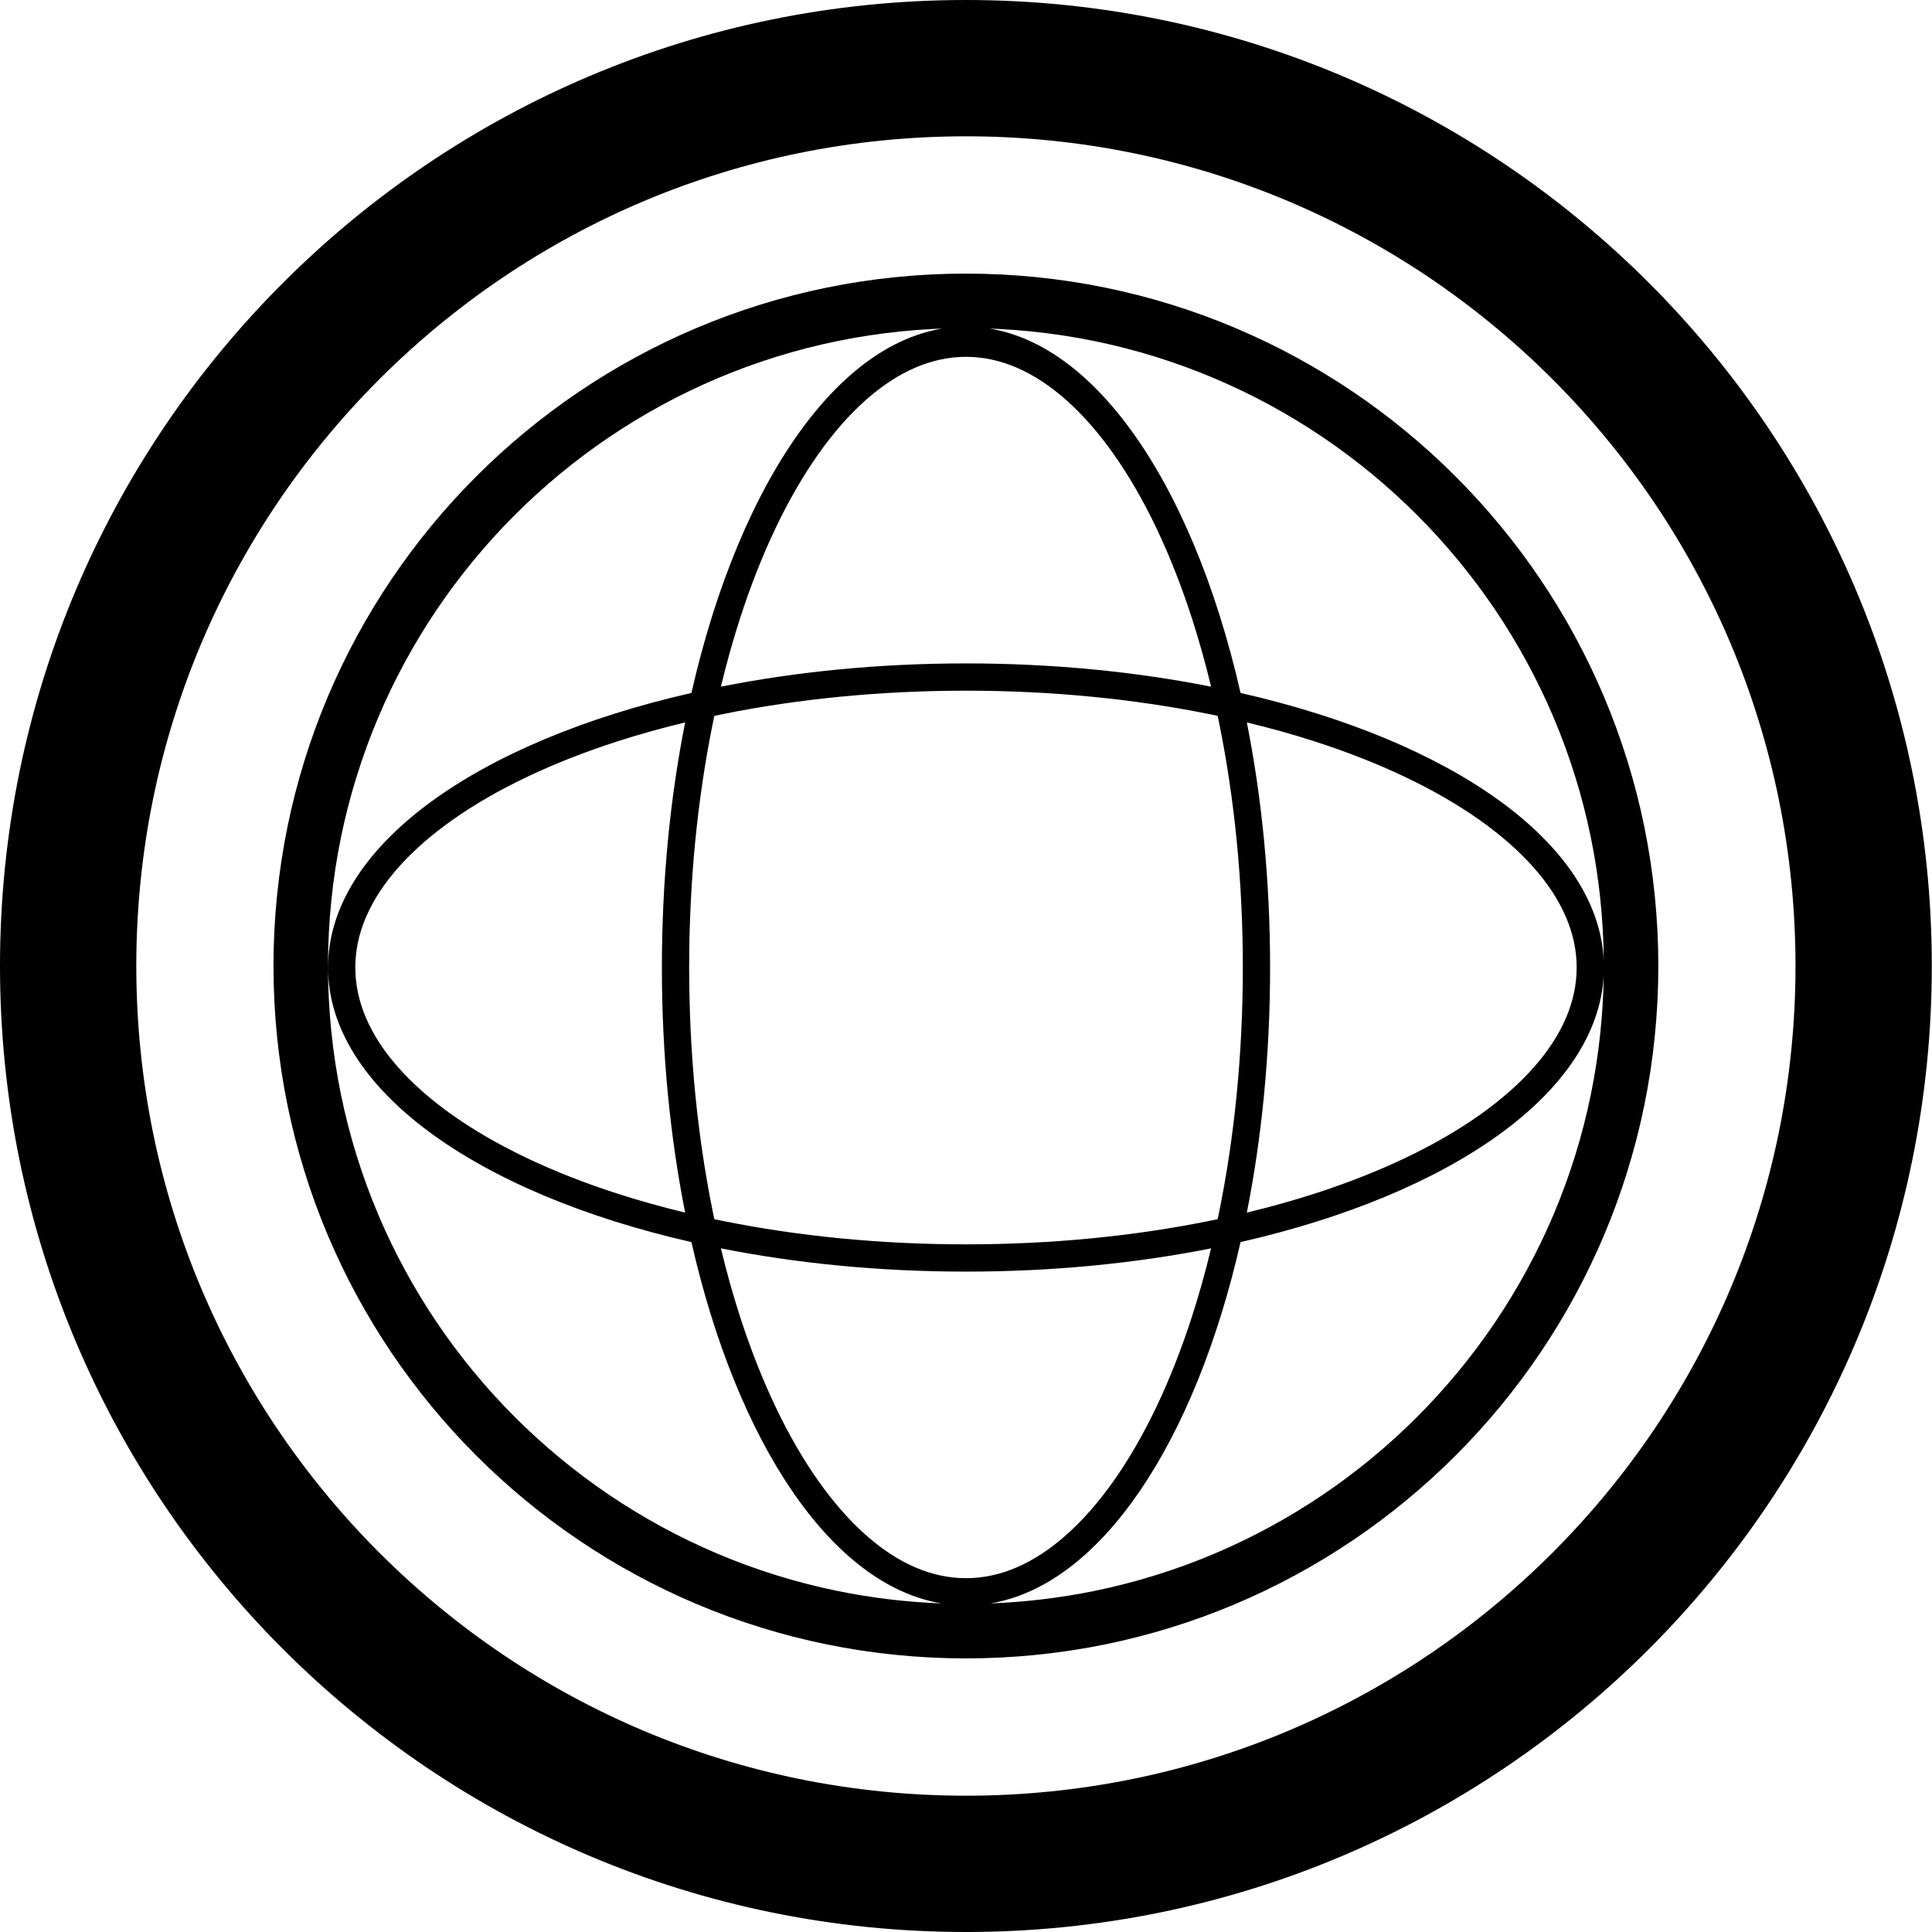
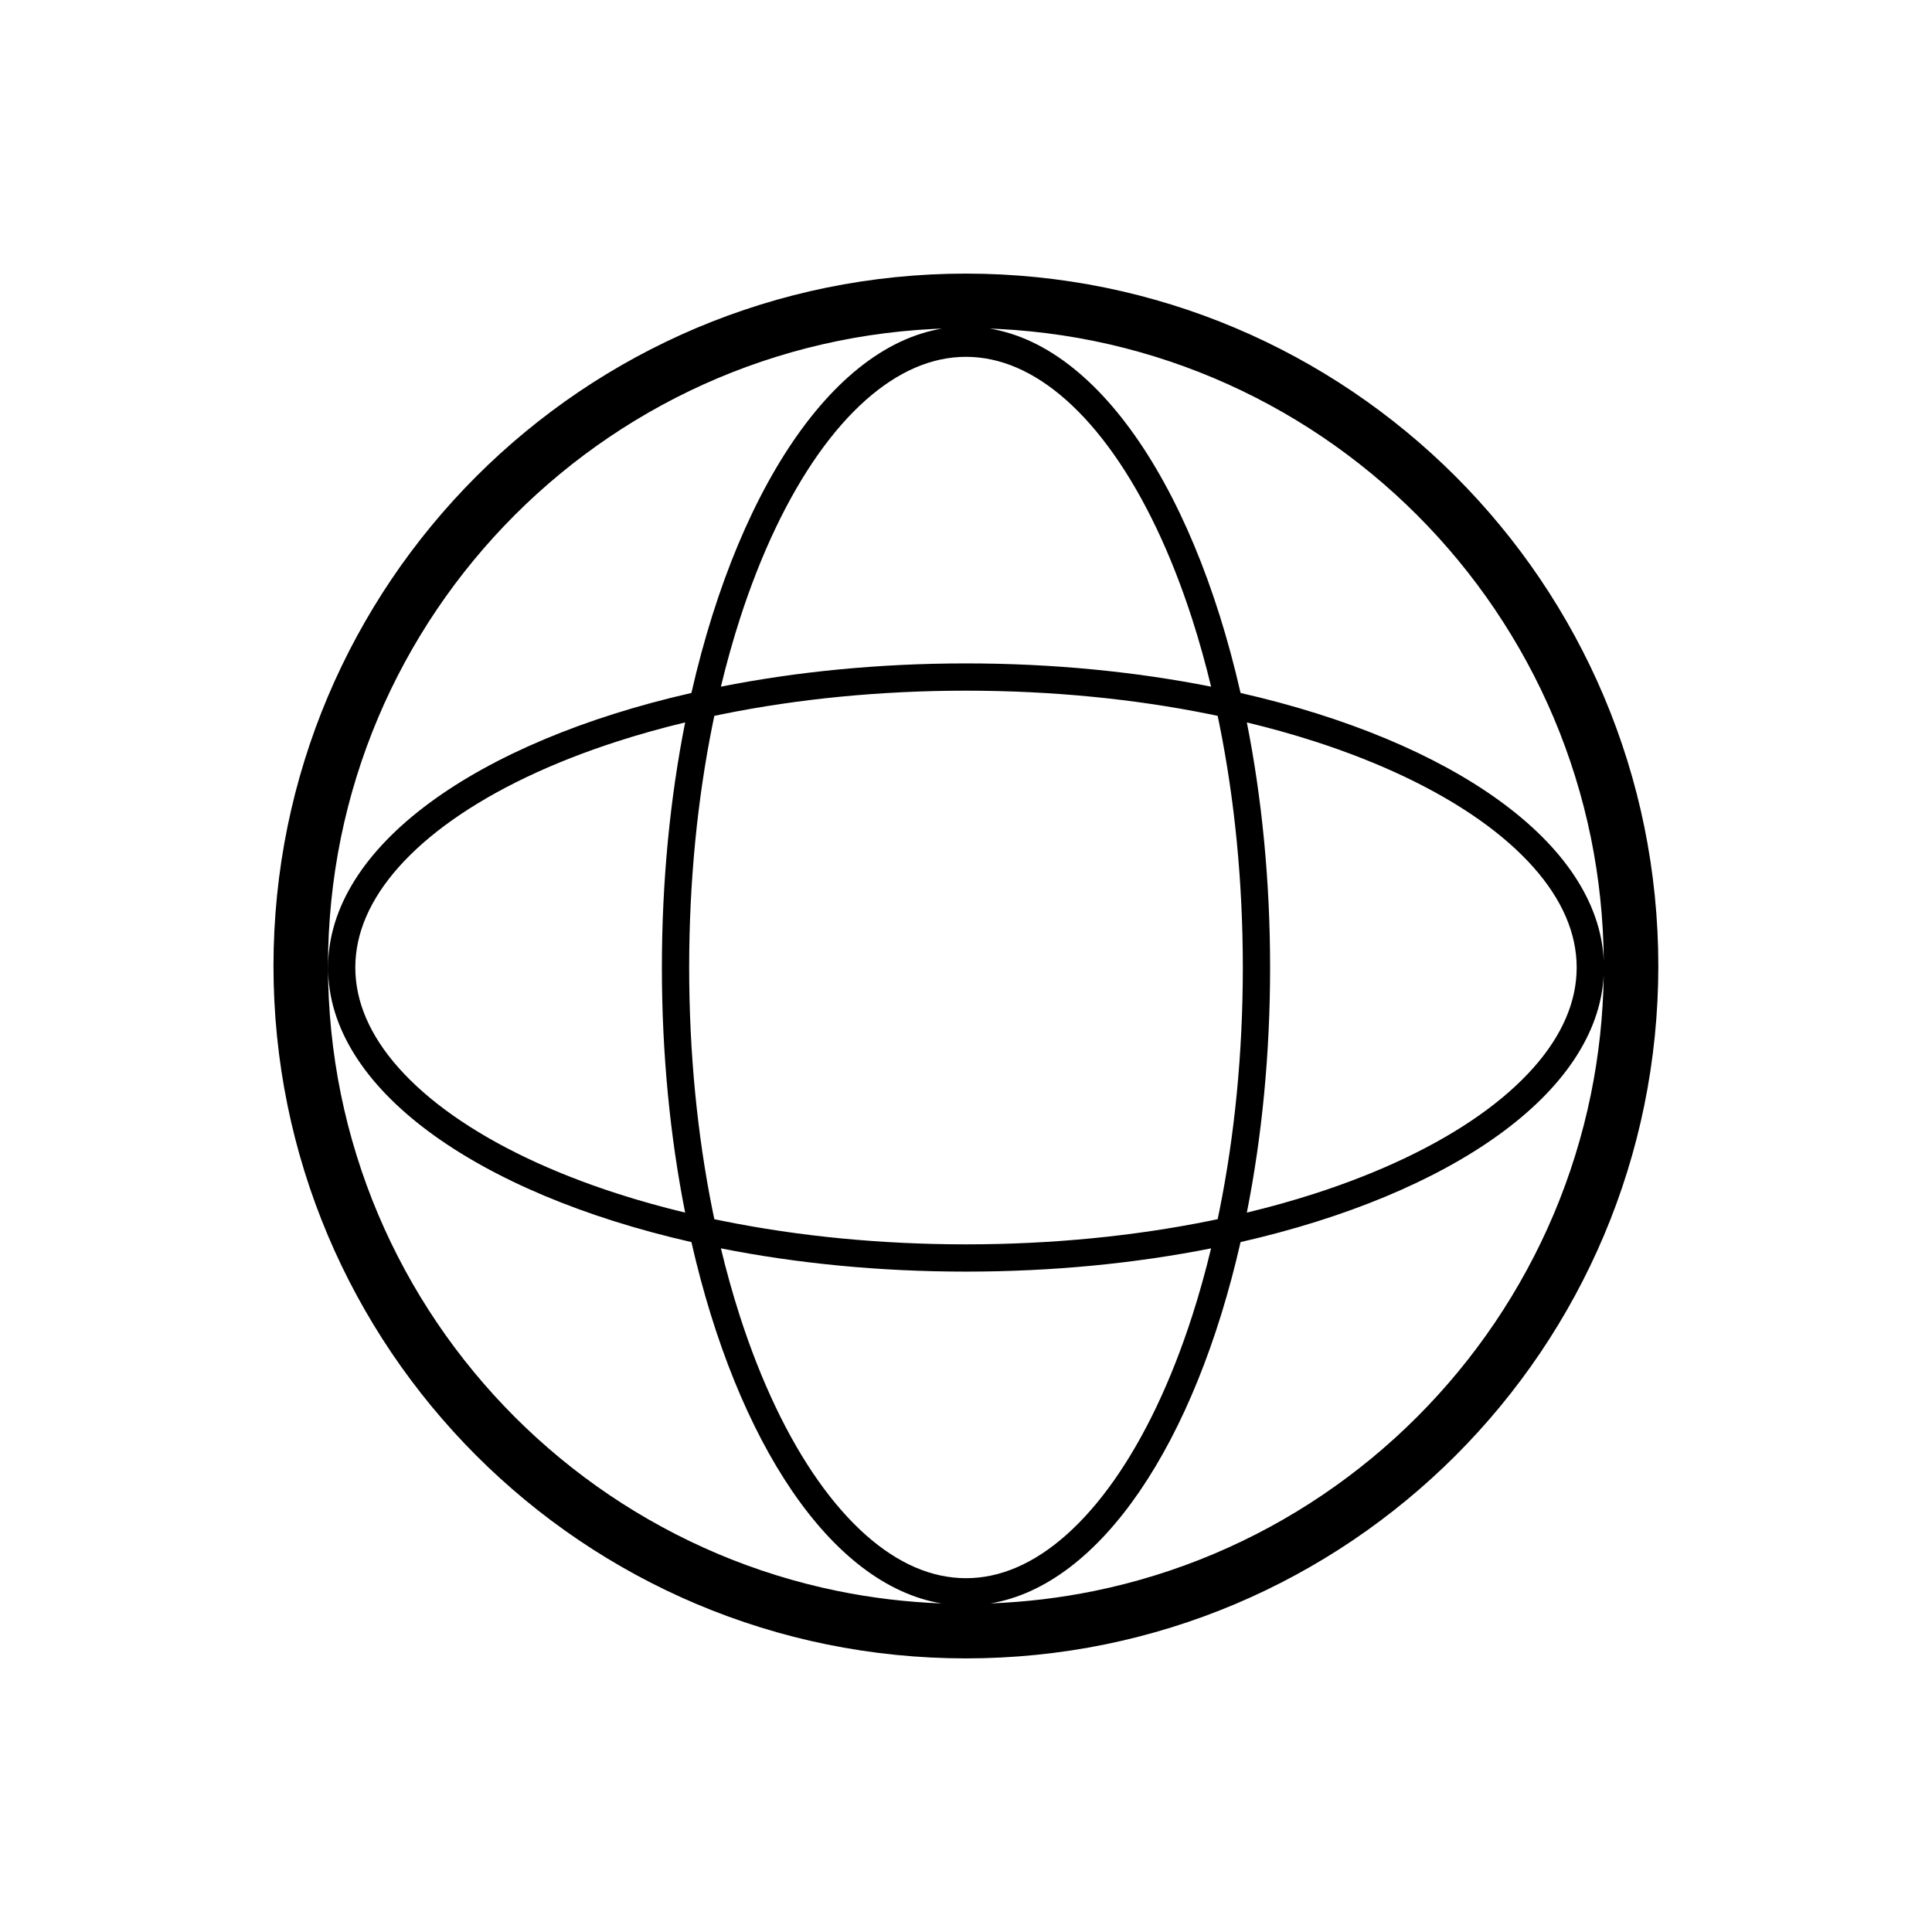
<svg xmlns="http://www.w3.org/2000/svg" id="icon" viewBox="0 0 5669.29 5669.29">
-   <path d="m2834.55,399.96c165.46,0,330.69,16.64,491.1,49.47,156.12,31.95,309.68,79.61,456.42,141.68,144.15,60.98,283.21,136.47,413.32,224.38,128.97,87.14,250.26,187.24,360.51,297.5,110.24,110.26,210.31,231.57,297.44,360.57,87.89,130.12,163.36,269.21,224.32,413.38,62.05,146.74,109.7,300.31,141.64,456.45,32.81,160.41,49.45,325.63,49.45,491.08s-16.64,330.71-49.45,491.14c-31.94,156.15-79.6,309.74-141.65,456.51-60.96,144.19-136.44,283.3-224.33,413.45-87.13,129.02-187.21,250.35-297.45,360.63-110.24,110.28-231.54,210.39-360.51,297.55-130.11,87.93-269.17,163.43-413.32,224.42-146.73,62.08-300.29,109.75-456.41,141.71-160.41,32.83-325.63,49.48-491.09,49.48s-330.67-16.65-491.08-49.48c-156.13-31.95-309.7-79.63-456.45-141.71-144.17-60.99-283.26-136.5-413.39-224.43-129-87.17-250.32-187.28-360.59-297.57-110.27-110.29-210.37-231.62-297.53-360.64-87.92-130.15-163.41-269.26-224.4-413.44-62.07-146.77-109.74-300.35-141.69-456.5-32.82-160.42-49.47-325.66-49.47-491.11s16.64-330.65,49.47-491.05c31.95-156.12,79.62-309.69,141.68-456.43,60.98-144.17,136.47-283.25,224.39-413.38,87.15-129,187.25-250.31,297.52-360.58,110.27-110.27,231.59-210.36,360.59-297.51,130.13-87.91,269.22-163.41,413.39-224.39,146.75-62.07,300.33-109.74,456.46-141.69,160.41-32.82,325.64-49.47,491.09-49.47M2834.55,0C1269.03,0,0,1269.03,0,2834.45s1269.03,2834.84,2834.55,2834.84,2834.16-1269.32,2834.16-2834.84S4400.16,0,2834.55,0h0Z" />
-   <path d="m4824.95,2425.24c-26.7-130.48-66.54-258.83-118.41-381.48-50.92-120.41-113.95-236.53-187.33-345.15-72.67-107.57-156.12-208.72-248.04-300.64-91.92-91.92-193.07-175.38-300.63-248.06-108.62-73.39-224.75-136.42-345.15-187.35-122.65-51.88-251.01-91.73-381.5-118.43-133.85-27.39-271.6-41.28-409.41-41.28s-275.58,13.89-409.44,41.28c-130.5,26.7-258.87,66.55-381.54,118.43-120.42,50.93-236.56,113.96-345.2,187.35-107.58,72.67-208.74,156.13-300.67,248.05-91.93,91.92-175.4,193.07-248.07,300.64-73.39,108.62-136.43,224.75-187.36,345.15-51.88,122.65-91.73,251-118.43,381.48-27.39,133.84-41.28,271.57-41.28,409.36s13.89,275.54,41.28,409.39c26.7,130.49,66.55,258.85,118.43,381.5,50.93,120.41,113.97,236.54,187.36,345.17,72.68,107.57,156.14,208.73,248.07,300.65,91.93,91.93,193.09,175.39,300.67,248.06,108.63,73.39,224.78,136.42,345.2,187.35,122.67,51.88,251.04,91.73,381.54,118.43,133.87,27.39,271.62,41.28,409.44,41.28s275.56-13.89,409.41-41.28c130.49-26.7,258.85-66.55,381.5-118.43,120.41-50.93,236.53-113.97,345.15-187.35,107.57-72.68,208.71-156.14,300.63-248.06,91.92-91.93,175.37-193.08,248.04-300.65,73.38-108.62,136.4-224.75,187.33-345.17,51.87-122.65,91.71-251.01,118.41-381.5,27.39-133.85,41.27-271.59,41.27-409.39s-13.89-275.52-41.27-409.36Zm-2719.13,2134.12c-110.91-46.91-217.88-104.97-317.96-172.57-99.14-66.97-192.37-143.89-277.1-228.62-84.73-84.73-161.65-177.95-228.63-277.08-67.61-100.06-125.67-207.03-172.58-317.93-47.77-112.93-84.45-231.1-109.04-351.25-25.24-123.32-38.03-250.26-38.03-377.31s12.8-253.97,38.03-377.28c24.59-120.13,61.27-238.3,109.04-351.22,46.91-110.89,104.97-217.85,172.58-317.91,66.98-99.13,143.9-192.35,228.63-277.07,84.73-84.72,177.96-161.64,277.1-228.61,100.07-67.6,207.05-125.66,317.96-172.57,112.94-47.77,231.13-84.45,351.29-109.04,123.34-25.24,250.3-38.03,377.37-38.03s254.01,12.8,377.33,38.03c120.14,24.59,238.32,61.27,351.25,109.04,110.89,46.91,217.85,104.97,317.91,172.57,99.13,66.97,192.34,143.89,277.06,228.61,84.72,84.72,161.63,177.94,228.59,277.07,67.59,100.06,125.65,207.02,172.55,317.91,47.76,112.92,84.44,231.09,109.02,351.23,24.21,118.33,36.96,240,37.95,361.9-15.9-346.87-447-644.96-1065.81-785.82-143.55-630.6-450.47-1074.94-805.8-1074.94s-662.05,444.35-805.6,1074.94c-630.6,143.55-1066.28,450.37-1066.28,805.7s435.68,662.15,1066.28,805.7c133.78,587.68,409.36,1006.05,733.85,1060.29-103.03-3.9-205.56-16.19-305.69-36.67-120.16-24.59-238.35-61.27-351.29-109.04Zm434.57-55.25c-48.28-42.84-95.15-96.29-139.31-158.88-44.65-63.28-86.78-136.25-125.22-216.89-38.86-81.51-74.19-171.39-105.03-267.15-20.41-63.36-38.93-129.64-55.39-198,221.43,43.96,464.37,68.24,719.2,68.24s497.77-24.27,719.2-68.24c-16.47,68.36-34.99,134.63-55.39,198-30.84,95.75-66.17,185.63-105.03,267.15-38.44,80.64-80.57,153.61-125.22,216.89-44.16,62.59-91.03,116.04-139.31,158.88-94.94,84.24-193.94,126.95-294.25,126.95s-199.31-42.71-294.25-126.95Zm1007.09-921.22c-110.32,22.24-225.84,39.33-343.34,50.8-120.75,11.78-245.07,17.75-369.5,17.75s-248.75-5.97-369.5-17.75c-117.5-11.46-233.02-28.55-343.34-50.8-8.58-1.73-17.13-3.51-25.66-5.3-1.8-8.53-3.57-17.08-5.3-25.66-22.24-110.32-39.33-225.84-50.8-343.34-11.78-120.75-17.75-245.07-17.75-369.5s5.97-248.75,17.75-369.5c11.46-117.5,28.55-233.02,50.8-343.34,1.73-8.58,3.51-17.13,5.3-25.66,8.53-1.79,17.08-3.57,25.66-5.3,110.32-22.24,225.84-39.33,343.34-50.8,120.75-11.78,245.07-17.75,369.5-17.75s248.75,5.97,369.5,17.75c117.5,11.46,233.02,28.55,343.34,50.8,8.58,1.73,17.13,3.51,25.66,5.3,1.8,8.53,3.57,17.08,5.3,25.66,22.24,110.32,39.33,225.84,50.8,343.34,11.78,120.75,17.75,245.07,17.75,369.5s-5.97,248.75-17.75,369.5c-11.46,117.5-28.55,233.02-50.8,343.34-1.73,8.58-3.51,17.13-5.3,25.66-8.53,1.8-17.08,3.57-25.66,5.3Zm-1536.97-24.61c-68.36-16.47-134.63-34.99-198-55.39-95.75-30.84-185.63-66.17-267.15-105.03-80.64-38.44-153.61-80.57-216.89-125.22-62.59-44.16-116.04-91.03-158.88-139.31-84.24-94.94-126.95-193.94-126.95-294.25s42.71-199.31,126.95-294.25c42.84-48.28,96.29-95.15,158.88-139.31,63.28-44.65,136.25-86.78,216.89-125.22,81.51-38.86,171.39-74.19,267.15-105.03,63.36-20.41,129.64-38.93,198-55.39-43.96,221.43-68.24,464.37-68.24,719.2s24.27,497.77,68.24,719.2Zm104.92-1543.32c16.47-68.36,34.99-134.63,55.39-198,30.84-95.75,66.17-185.63,105.03-267.15,38.44-80.64,80.57-153.61,125.22-216.89,44.16-62.59,91.03-116.04,139.31-158.88,94.94-84.24,193.94-126.95,294.25-126.95s199.31,42.71,294.25,126.95c48.28,42.84,95.15,96.29,139.31,158.88,44.65,63.28,86.78,136.25,125.22,216.89,38.86,81.51,74.19,171.39,105.03,267.15,20.41,63.36,38.93,129.64,55.39,198-221.43-43.96-464.37-68.24-719.2-68.24s-497.77,24.27-719.2,68.24Zm1543.32,104.92c68.36,16.47,134.63,34.99,198,55.39,95.75,30.84,185.63,66.17,267.15,105.03,80.64,38.44,153.61,80.57,216.89,125.22,62.59,44.16,116.04,91.03,158.88,139.31,84.24,94.94,126.95,193.94,126.95,294.25s-42.71,199.31-126.95,294.25c-42.84,48.28-96.29,95.15-158.88,139.31-63.28,44.65-136.25,86.78-216.89,125.22-81.51,38.86-171.39,74.19-267.15,105.03-63.36,20.41-129.64,38.93-198,55.39,43.96-221.43,68.24-464.37,68.24-719.2s-24.27-497.77-68.24-719.2Zm900.41,1443.28c-46.9,110.9-104.95,217.86-172.55,317.93-66.97,99.13-143.88,192.36-228.59,277.08-84.72,84.73-177.93,161.64-277.06,228.62-100.06,67.6-207.02,125.66-317.91,172.57-112.93,47.77-231.1,84.45-351.25,109.04-99.98,20.46-202.35,32.74-305.22,36.66,324.45-54.31,599.98-472.66,733.75-1060.27,617.11-140.48,1047.54-437.32,1065.68-782.96-1.7,117.94-14.39,235.58-37.82,350.09-24.58,120.14-61.26,238.32-109.02,351.25Z" />
+   <path d="m4824.95,2425.24c-26.7-130.48-66.54-258.83-118.41-381.48-50.92-120.41-113.95-236.53-187.33-345.15-72.67-107.57-156.12-208.72-248.04-300.64-91.92-91.92-193.07-175.38-300.63-248.06-108.62-73.39-224.75-136.42-345.15-187.35-122.65-51.88-251.01-91.73-381.5-118.43-133.85-27.39-271.6-41.28-409.41-41.28s-275.58,13.89-409.44,41.28c-130.5,26.7-258.87,66.55-381.54,118.43-120.42,50.93-236.56,113.96-345.2,187.35-107.58,72.67-208.74,156.13-300.67,248.05-91.93,91.92-175.4,193.07-248.07,300.64-73.39,108.62-136.43,224.75-187.36,345.15-51.88,122.65-91.73,251-118.43,381.48-27.39,133.84-41.28,271.57-41.28,409.36s13.89,275.54,41.28,409.39c26.7,130.49,66.55,258.85,118.43,381.5,50.93,120.41,113.97,236.54,187.36,345.17,72.68,107.57,156.14,208.73,248.07,300.65,91.93,91.93,193.09,175.39,300.67,248.06,108.63,73.39,224.78,136.42,345.2,187.35,122.67,51.88,251.04,91.73,381.54,118.43,133.87,27.39,271.62,41.28,409.44,41.28s275.56-13.89,409.41-41.28c130.49-26.7,258.85-66.55,381.5-118.43,120.41-50.93,236.53-113.97,345.15-187.35,107.57-72.68,208.71-156.14,300.63-248.06,91.92-91.93,175.37-193.08,248.04-300.65,73.38-108.62,136.4-224.75,187.33-345.17,51.87-122.65,91.71-251.01,118.41-381.5,27.39-133.85,41.27-271.59,41.27-409.39s-13.89-275.52-41.27-409.36Zm-2719.13,2134.12c-110.91-46.91-217.88-104.97-317.96-172.57-99.14-66.97-192.37-143.89-277.1-228.62-84.73-84.73-161.65-177.95-228.63-277.08-67.61-100.06-125.67-207.03-172.58-317.93-47.77-112.93-84.45-231.1-109.04-351.25-25.24-123.32-38.03-250.26-38.03-377.31s12.8-253.97,38.03-377.28c24.59-120.13,61.27-238.3,109.04-351.22,46.91-110.89,104.97-217.85,172.58-317.91,66.98-99.13,143.9-192.35,228.63-277.07,84.73-84.72,177.96-161.64,277.1-228.61,100.07-67.6,207.05-125.66,317.96-172.57,112.94-47.77,231.13-84.45,351.29-109.04,123.34-25.24,250.3-38.03,377.37-38.03s254.01,12.8,377.33,38.03c120.14,24.59,238.32,61.27,351.25,109.04,110.89,46.91,217.85,104.97,317.91,172.57,99.13,66.97,192.34,143.89,277.06,228.61,84.72,84.72,161.63,177.94,228.59,277.07,67.59,100.06,125.65,207.02,172.55,317.91,47.76,112.92,84.44,231.09,109.02,351.23,24.21,118.33,36.96,240,37.95,361.9-15.9-346.87-447-644.96-1065.81-785.82-143.55-630.6-450.47-1074.94-805.8-1074.94s-662.05,444.35-805.6,1074.94c-630.6,143.55-1066.28,450.37-1066.28,805.7s435.68,662.15,1066.28,805.7c133.78,587.68,409.36,1006.05,733.85,1060.29-103.03-3.9-205.56-16.19-305.69-36.67-120.16-24.59-238.35-61.27-351.29-109.04Zm434.57-55.25c-48.28-42.84-95.15-96.29-139.31-158.88-44.65-63.28-86.78-136.25-125.22-216.89-38.86-81.51-74.19-171.39-105.03-267.15-20.41-63.36-38.93-129.64-55.39-198,221.43,43.96,464.37,68.24,719.2,68.24s497.77-24.27,719.2-68.24c-16.47,68.36-34.99,134.63-55.39,198-30.84,95.75-66.17,185.63-105.03,267.15-38.44,80.64-80.57,153.61-125.22,216.89-44.16,62.59-91.03,116.04-139.31,158.88-94.94,84.24-193.94,126.95-294.25,126.95s-199.31-42.71-294.25-126.95Zm1007.09-921.22c-110.32,22.24-225.84,39.33-343.34,50.8-120.75,11.78-245.07,17.75-369.5,17.75s-248.75-5.97-369.5-17.75c-117.5-11.46-233.02-28.55-343.34-50.8-8.58-1.73-17.13-3.51-25.66-5.3-1.8-8.53-3.57-17.08-5.3-25.66-22.24-110.32-39.33-225.84-50.8-343.34-11.78-120.75-17.75-245.07-17.75-369.5s5.97-248.75,17.75-369.5c11.46-117.5,28.55-233.02,50.8-343.34,1.73-8.58,3.51-17.13,5.3-25.66,8.53-1.79,17.08-3.57,25.66-5.3,110.32-22.24,225.84-39.33,343.34-50.8,120.75-11.78,245.07-17.75,369.5-17.75s248.75,5.97,369.5,17.75c117.5,11.46,233.02,28.55,343.34,50.8,8.58,1.73,17.13,3.51,25.66,5.3,1.8,8.53,3.57,17.08,5.3,25.66,22.24,110.32,39.33,225.84,50.8,343.34,11.78,120.75,17.75,245.07,17.75,369.5s-5.97,248.75-17.75,369.5c-11.46,117.5-28.55,233.02-50.8,343.34-1.73,8.58-3.51,17.13-5.3,25.66-8.53,1.8-17.08,3.57-25.66,5.3Zm-1536.97-24.61c-68.36-16.47-134.63-34.99-198-55.39-95.75-30.84-185.63-66.17-267.15-105.03-80.64-38.44-153.61-80.57-216.89-125.22-62.59-44.16-116.04-91.03-158.88-139.31-84.24-94.94-126.95-193.94-126.95-294.25s42.71-199.31,126.95-294.25c42.84-48.28,96.29-95.15,158.88-139.31,63.28-44.65,136.25-86.78,216.89-125.22,81.51-38.86,171.39-74.19,267.15-105.03,63.36-20.41,129.64-38.93,198-55.39-43.96,221.43-68.24,464.37-68.24,719.2s24.27,497.77,68.24,719.2Zm104.92-1543.32c16.47-68.36,34.99-134.63,55.39-198,30.84-95.75,66.17-185.63,105.03-267.15,38.44-80.64,80.57-153.61,125.22-216.89,44.16-62.59,91.03-116.04,139.31-158.88,94.94-84.24,193.94-126.95,294.25-126.95s199.31,42.71,294.25,126.95c48.28,42.84,95.15,96.29,139.31,158.88,44.65,63.28,86.78,136.25,125.22,216.89,38.86,81.51,74.19,171.39,105.03,267.15,20.41,63.36,38.93,129.64,55.39,198-221.43-43.96-464.37-68.24-719.2-68.24s-497.77,24.27-719.2,68.24m1543.32,104.92c68.36,16.47,134.63,34.99,198,55.39,95.75,30.84,185.63,66.17,267.15,105.03,80.64,38.44,153.61,80.57,216.89,125.22,62.59,44.16,116.04,91.03,158.88,139.31,84.24,94.94,126.95,193.94,126.95,294.25s-42.71,199.31-126.95,294.25c-42.84,48.28-96.29,95.15-158.88,139.31-63.28,44.65-136.25,86.78-216.89,125.22-81.51,38.86-171.39,74.19-267.15,105.03-63.36,20.41-129.64,38.93-198,55.39,43.96-221.43,68.24-464.37,68.24-719.2s-24.27-497.77-68.24-719.2Zm900.41,1443.28c-46.9,110.9-104.95,217.86-172.55,317.93-66.97,99.13-143.88,192.36-228.59,277.08-84.72,84.73-177.93,161.64-277.06,228.62-100.06,67.6-207.02,125.66-317.91,172.57-112.93,47.77-231.1,84.45-351.25,109.04-99.98,20.46-202.35,32.74-305.22,36.66,324.45-54.31,599.98-472.66,733.75-1060.27,617.11-140.48,1047.54-437.32,1065.68-782.96-1.7,117.94-14.39,235.58-37.82,350.09-24.58,120.14-61.26,238.32-109.02,351.25Z" />
</svg>